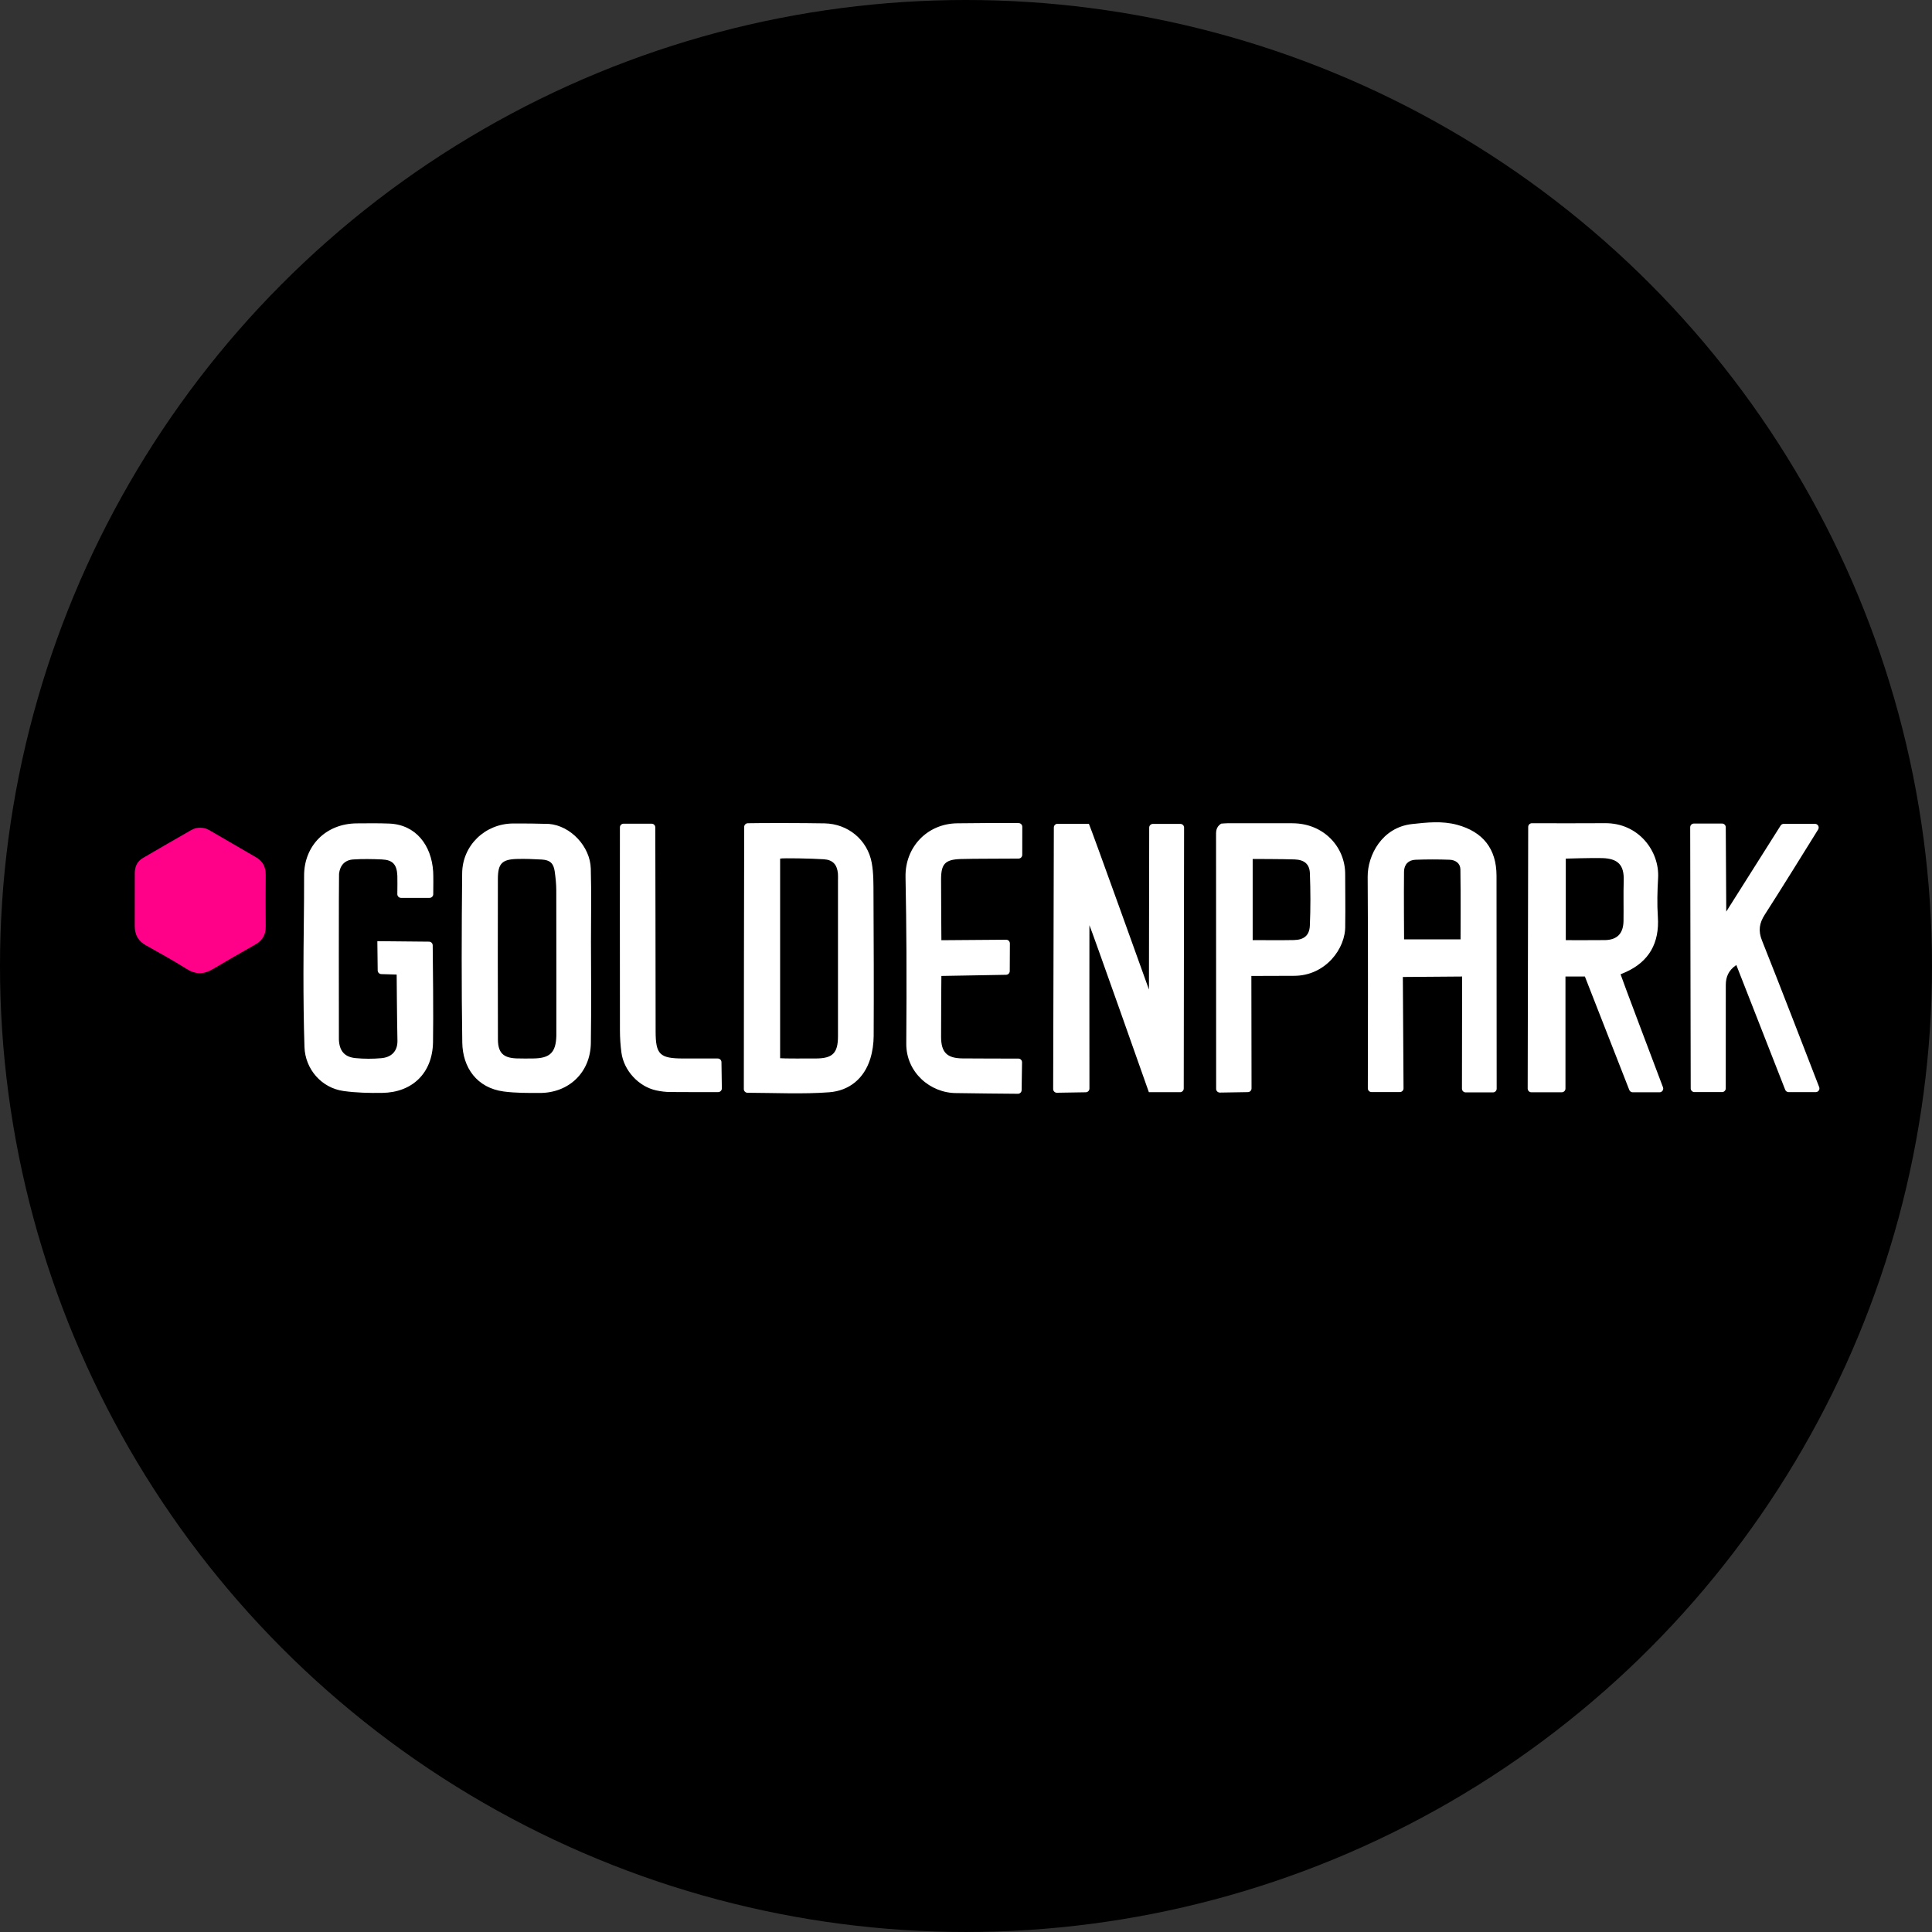
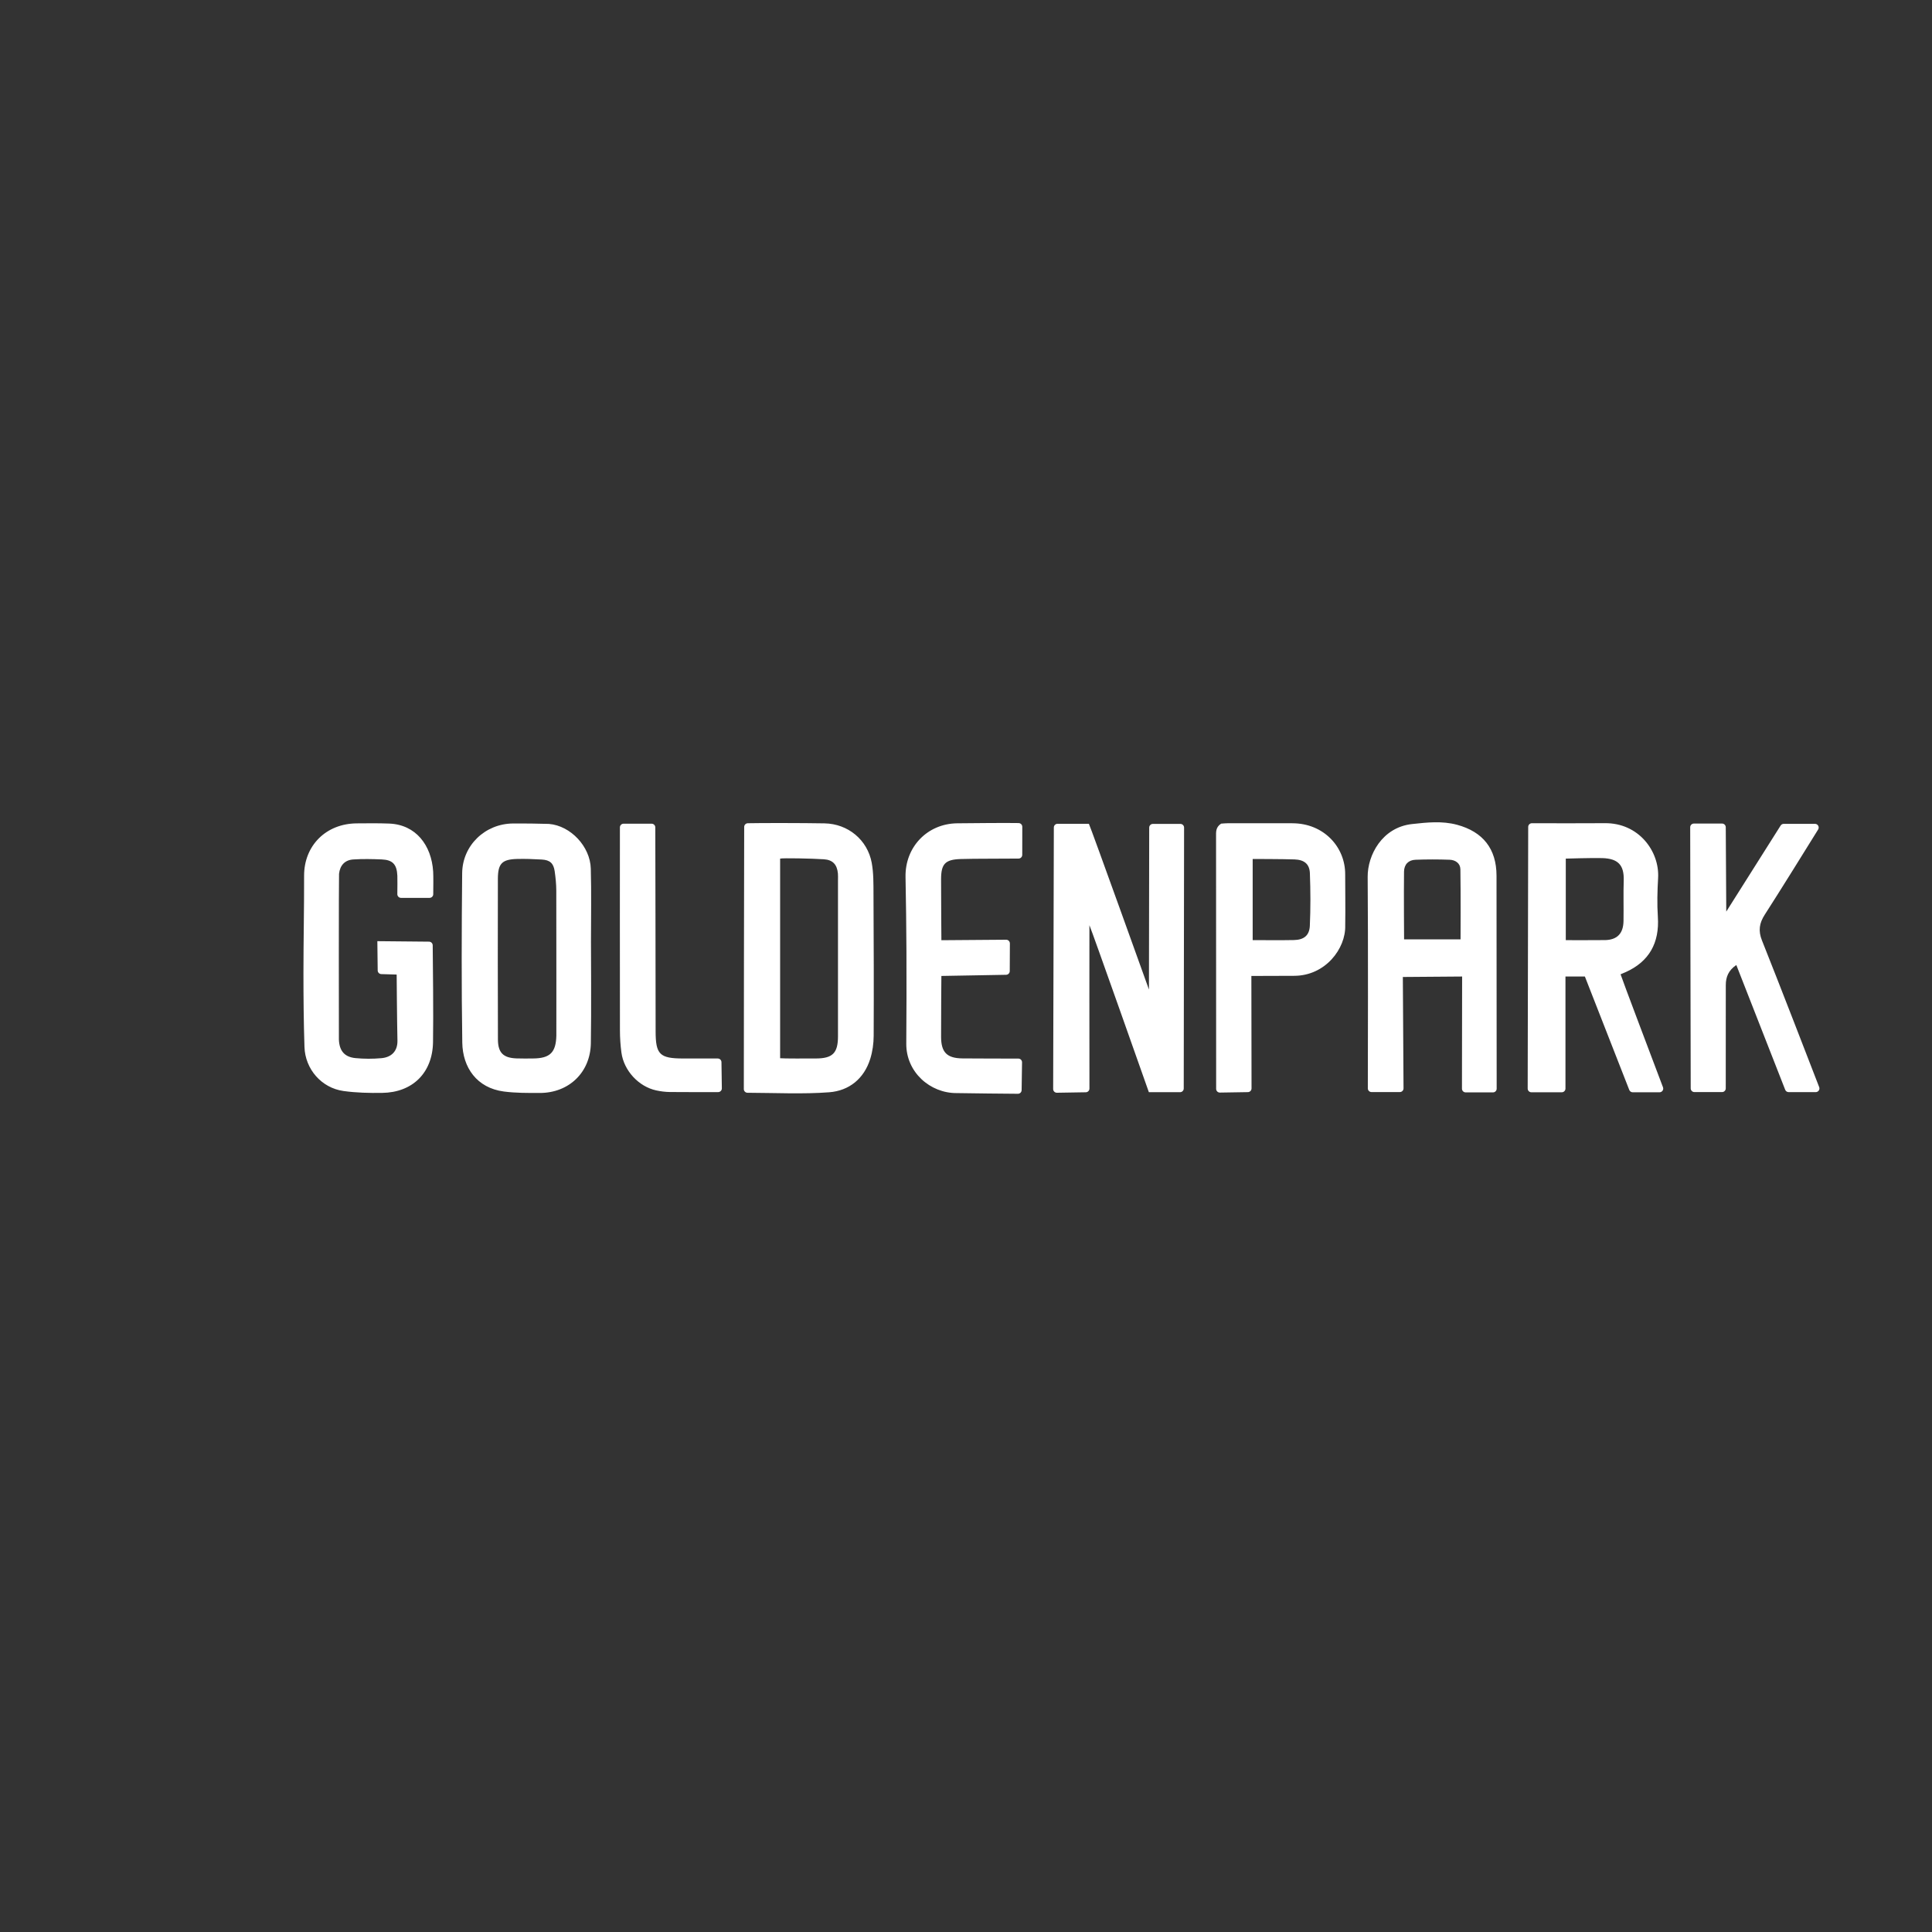
<svg xmlns="http://www.w3.org/2000/svg" id="Layer_2" data-name="Layer 2" viewBox="0 0 196.313 196.313">
  <rect x="0" y="0" width="196.313" height="196.313" fill="#333333" stroke="none" />
  <defs>
    <style>
      .cls-1 {
        fill: #000;
      }

      .cls-1, .cls-2, .cls-3 {
        stroke-width: 0px;
      }

      .cls-2 {
        fill: #ff0089;
      }

      .cls-3 {
        fill: #fff;
      }
    </style>
  </defs>
  <g id="Layer_1-2" data-name="Layer 1">
    <g>
-       <circle class="cls-1" cx="98.156" cy="98.156" r="98.156" />
      <g>
-         <path class="cls-2" d="M13.694,88.731c.006-.697.25-1.215.845-1.561,1.623-.944,3.246-1.89,4.878-2.819.62-.353,1.271-.33,1.883.021,1.575.902,3.135,1.83,4.709,2.736.697.401.996.992.991,1.783-.011,1.753-.015,3.507.001,5.26.008.842-.356,1.424-1.077,1.833-1.442.819-2.884,1.641-4.308,2.491-.896.534-1.723.562-2.635-.01-1.351-.848-2.747-1.627-4.142-2.403-.794-.441-1.144-1.052-1.148-1.976-.004-1.029-.004-4.395.004-5.353Z" />
        <path class="cls-3" d="M119.938,83.718h-2.79c-.208,0-.376.168-.376.376l-.026,16.455s-5.929-16.525-6.103-16.843h-3.185c-.207,0-.376.168-.376.376l-.069,26.576c-.001.211.172.381.383.377l2.933-.048c.206-.003.37-.171.37-.376-.002-2.459-.012-16.344-.002-16.599.195.39,6.041,16.967,6.041,16.967h3.167c.208,0,.376-.168.376-.376l.035-26.508c0-.208-.168-.377-.376-.377ZM164.672,98.998c.259-.11.402-.168.541-.231,2.335-1.06,3.423-2.932,3.243-5.619-.087-1.309-.049-2.621.026-3.931.158-2.726-1.984-5.62-5.427-5.572-1.308.018-6.025.008-7.396.004-.208-.001-.376.168-.377.376l-.052,26.586c-0.0.208.168.377.376.377h3.087c.208,0,.376-.169.376-.376v-11.385h1.974c.125.309,3.867,9.881,4.509,11.523.056.144.195.239.35.239h2.724c.263,0,.446-.263.352-.509-.848-2.239-4.205-11.113-4.309-11.48ZM163.077,95.524c-1.279.021-3.975.005-3.975.005v-8.284s2.75-.084,3.719-.052c1.581.052,2.216.693,2.167,2.27-.043,1.375 0,2.752-.021,4.128-.02,1.268-.649,1.913-1.889,1.934ZM88.579,87.68c-.428-2.336-2.406-3.973-4.793-4.017-2.123-.04-6.492-.044-7.801-.013-.204.005-.366.171-.367.375-.005,2.994-.046,23.577-.037,26.64.001.206.167.371.374.372,2.832.012,5.67.15,8.297-.05,2.028-.154,3.553-1.379,4.182-3.418.227-.737.337-1.538.341-2.311.022-4.797.007-9.595-.018-14.392-.005-1.064.012-2.148-.178-3.186ZM85.149,89.411c0,5.295.001,10.59-0,15.885-.001,1.708-.541,2.25-2.239,2.257-.877.003-3.257.015-3.641-.025v-20.284c.297-.073,3.235-.012,4.451.068.903.059,1.337.543,1.421,1.441.02.218.009.438.009.658ZM148.056,83.808c-1.52-.411-3.053-.241-4.574-.075-3.053.334-4.529,3.173-4.511,5.371.053,6.223.022,19.123.016,21.486-.001.208.168.376.376.376h2.875c.209,0,.378-.17.376-.379l-.069-11.315,6.023-.046-.017,11.396c-0.0.208.168.377.376.377h2.775c.208,0,.377-.167.376-.375-.001-2.364-.004-15.304-.015-21.643-.005-2.725-1.369-4.46-4.009-5.174ZM148.41,95.451h-5.739s-.035-4.718-.006-6.877c.01-.736.445-1.186,1.164-1.213,1.156-.044,2.317-.044,3.473-.001.577.021,1.081.355,1.091.968.04,2.34.016,7.123.016,7.123ZM60.031,88.254c-.062-2.226-2.032-4.352-4.253-4.535-1.276-.035-2.446-.054-3.664-.043-2.825.027-5.125,2.223-5.153,5.052-.057,5.736-.074,11.474.012,17.21.038,2.538,1.483,4.61,4.214,4.971,1.204.159,2.435.149,3.654.149,2.961.001,5.138-2.078,5.196-5.032.057-2.914.013-9.811.013-10.344-.001-2.476.051-4.954-.018-7.428ZM56.531,105.238c-.042,1.705-.642,2.298-2.354,2.314-.564.005-1.128.014-1.691-.006-1.343-.049-1.881-.57-1.891-1.91-.019-2.756-.016-13.654-.005-16.347.006-1.532.415-1.965,1.929-2.008.844-.024,1.691.009,2.534.058.826.048,1.193.379,1.309,1.187.093.649.161,1.307.163,1.962.013,4.823.009,14.656.006,14.75ZM39.551,83.684c-1.126-.044-2.172-.028-3.297-.02-3.143.021-5.362,2.273-5.354,5.324.009,3.292-.066,6.583-.066,9.875,0,2.507.023,5.016.104,7.522.073,2.258,1.735,4.16,3.959,4.473,1.294.182,2.621.211,3.931.193,3.093-.042,5.113-2.032,5.172-5.137.05-2.629-.014-8.358-.032-9.86-.003-.205-.168-.368-.373-.37l-5.252-.05.035,2.974c.002.202.164.366.365.372l1.563.046s.035,4.79.079,6.702c.025,1.107-.634,1.706-1.632,1.795-.871.078-1.76.077-2.63-.007-1.127-.11-1.64-.744-1.688-1.884-.007-.157-.016-16.56.015-16.84.092-.849.579-1.402,1.436-1.461.964-.066,1.937-.044,2.903-.003,1.116.047,1.534.508,1.586,1.653.014.311.004,1.315-.002,1.872-.003.21.167.381.376.381h2.897c.206,0,.374-.164.376-.37.008-.62.02-1.845-.009-2.304-.168-2.666-1.75-4.768-4.461-4.875ZM184.849,110.462c-.84-2.176-4.155-10.758-5.811-14.897-.396-.989-.275-1.762.285-2.63,1.408-2.18,4.393-6.99,5.42-8.648.155-.251-.025-.575-.32-.575h-3.174c-.129,0-.249.066-.318.175l-5.523,8.742-.051-8.573c-.001-.207-.169-.374-.376-.374h-2.862c-.208,0-.377.169-.376.377l.052,26.532c0.0.208.169.376.376.376h2.809c.208,0,.376-.168.376-.376.001-1.695.006-8.622.004-10.488-.001-.826.266-1.501,1.07-2.047,1.544,3.942,4.414,11.269,4.966,12.678.057.144.195.238.35.238h2.752c.264,0,.447-.264.352-.51ZM131.313,83.652c-2.165.003-4.329-.006-6.494-.004-.278 0-.556.032-.739.043-.569.37-.515.857-.515,1.327 0,3.904.008,22.707.009,25.625,0,.21.172.378.383.375l2.843-.046c.206-.003.371-.171.37-.377l-.017-11.427s3.236-.015,4.334-.014c3.196.003,5.267-2.779,5.202-5.105.031-1.931-.005-3.384-.003-5.175.028-2.81-2.186-5.224-5.373-5.22ZM133.094,94.071c-.045.993-.612,1.429-1.619,1.449-1.368.027-2.738.007-4.189.007v-8.246s3.135.004,4.26.046c.973.036,1.517.46,1.553,1.402.067,1.779.075,3.565-.005,5.343ZM103.507,83.633c-1.173-.024-4.644.005-6.242.024-3.043.036-5.309,2.411-5.253,5.452.047,2.539.083,5.079.093,7.619.012,3.106.007,6.211-.017,9.317-.023,2.9,2.427,5.043,5.119,5.025,1.493.031,5.062.06,6.224.07.207.002.375-.164.378-.371l.042-2.823c.003-.21-.165-.382-.375-.382-1.108-.001-4.337-.005-5.678-.018-1.571-.015-2.165-.614-2.173-2.169-.009-1.757.03-6.21.03-6.21l6.577-.117c.204-.004.369-.17.37-.374l.014-2.812c.001-.21-.17-.38-.379-.378l-6.581.05s-.034-4.49-.032-6.184c.002-1.564.4-2.011,1.986-2.066,1.289-.045,4.682-.028,5.892-.047.205-.003.369-.17.37-.375.001-.853.003-1.937.004-2.854 0-.205-.162-.371-.367-.376ZM72.931,107.554c-.769,0-2.55 0-3.511,0-2.385-.001-2.801-.41-2.801-2.766-.001-5.933-.028-18.403-.033-20.718-.001-.208-.169-.374-.376-.374h-2.844c-.208,0-.376.167-.376.375-.002,2.309-.01,14.703.003,20.633.002.75.051,1.506.151,2.249.247,1.834,1.752,3.459,3.539,3.845.457.099.93.158,1.397.163,1.351.015,3.925.011,4.893.009.21-.001.378-.172.375-.382l-.039-2.662c-.003-.206-.17-.371-.376-.371Z" />
      </g>
    </g>
  </g>
</svg>